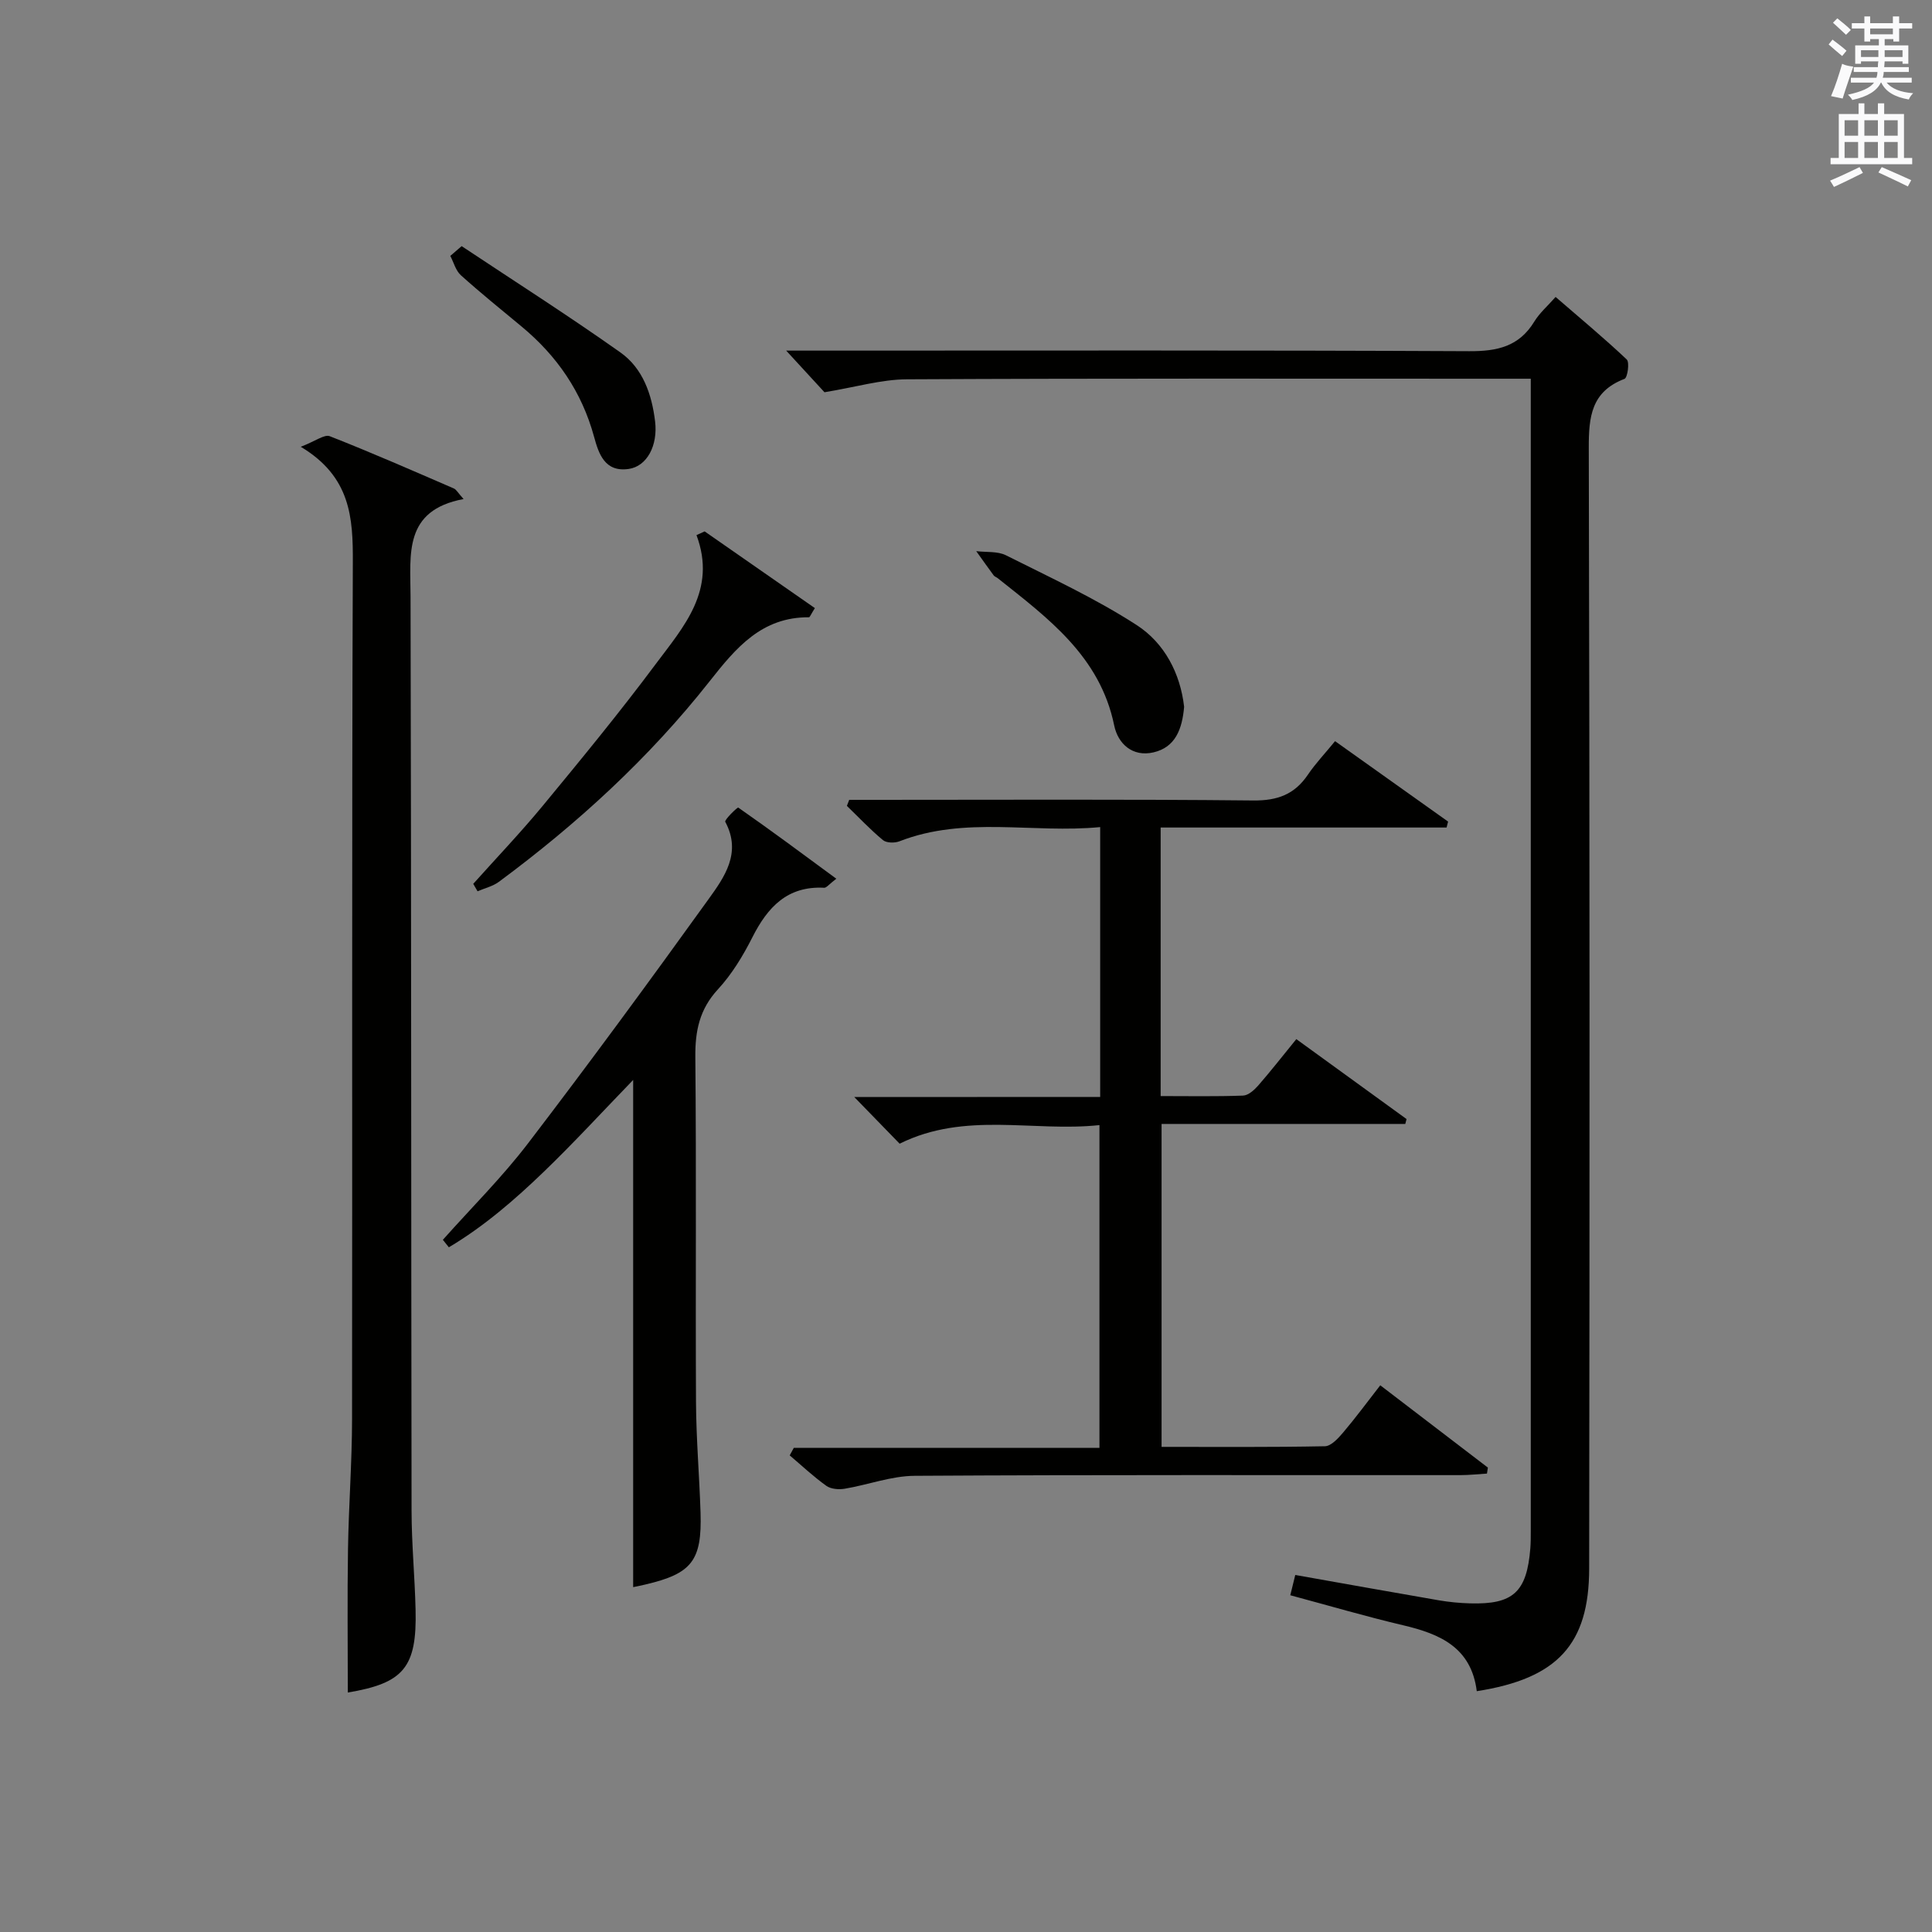
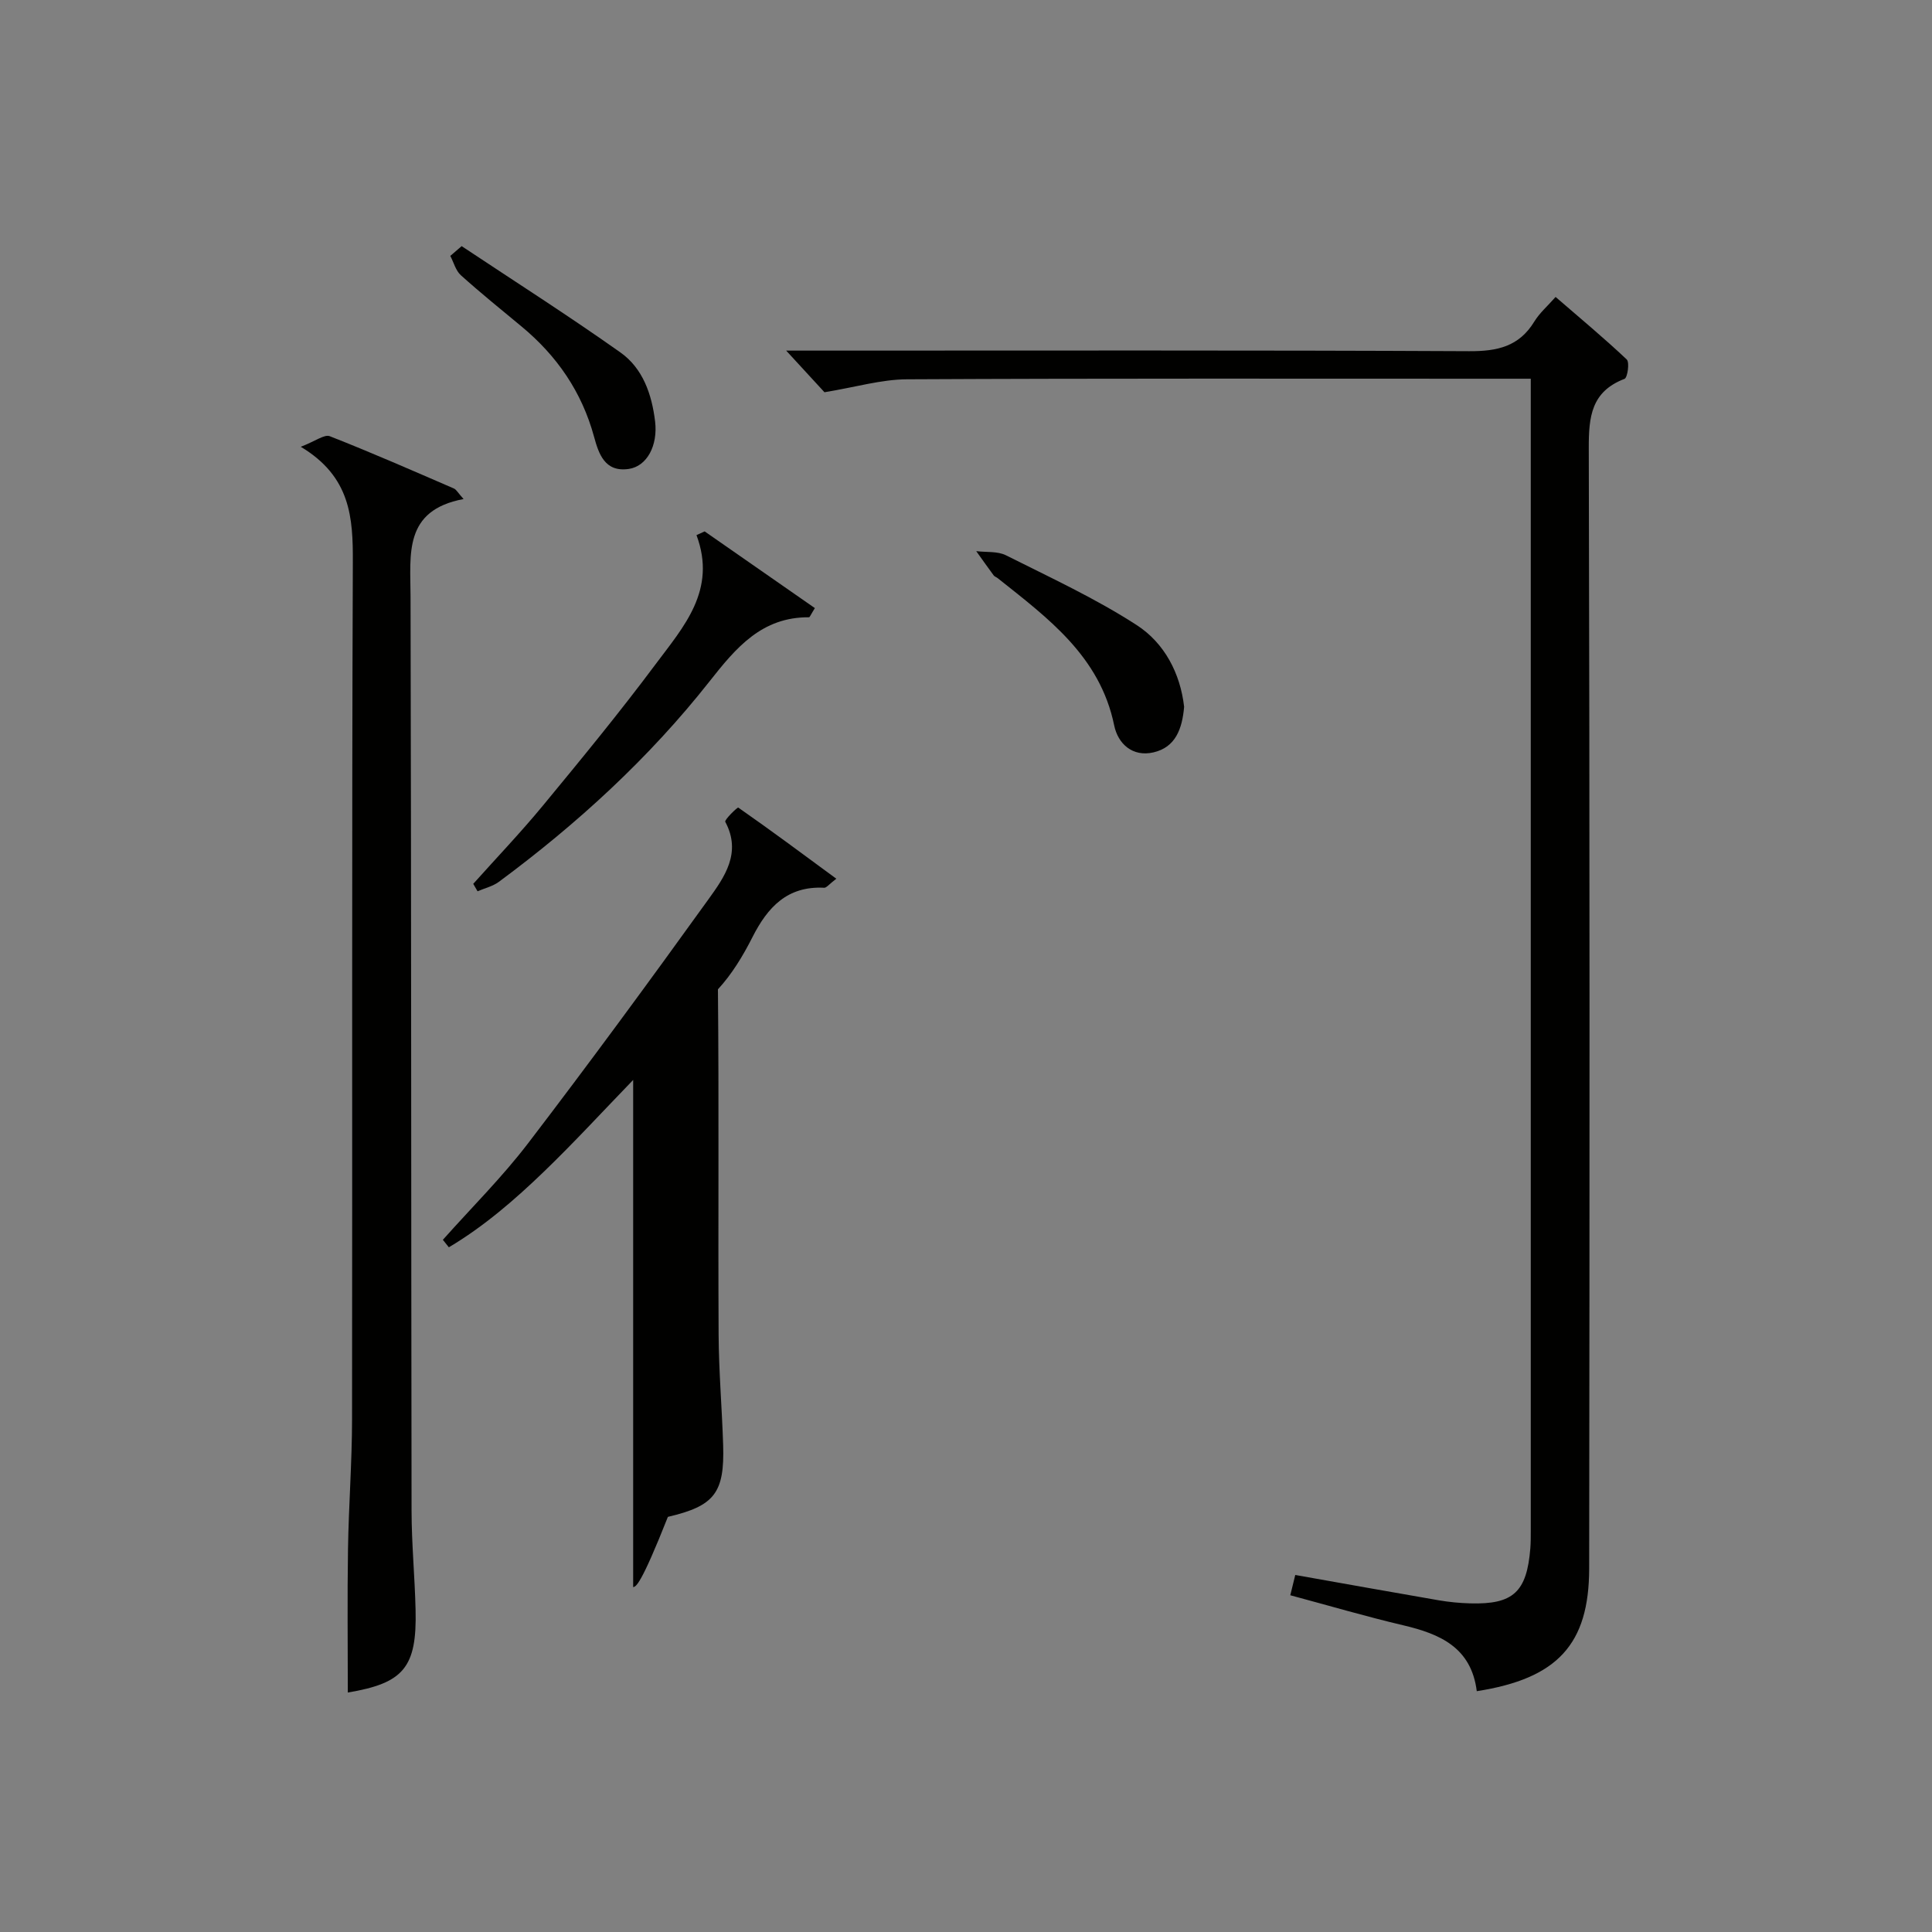
<svg xmlns="http://www.w3.org/2000/svg" version="1.1" id="漢-ZDIC-典" x="0px" y="0px" viewBox="0 0 400 400" style="enable-background:new 0 0 400 400;" xml:space="preserve">
  <rect x="0" y="0" width="400" height="400" fill="#808080" stroke="none" />
  <style type="text/css">
	.st1{fill:#010100;}
	.st2{fill:#fafafb;}
</style>
  <g>
    <path class="st1" d="M305.75,350.14c-1.14-9.05-7.6-11.84-15.18-13.63c-7.74-1.82-15.38-4.07-23.43-6.23c0.38-1.54,0.7-2.86,1.03-4.2   c10.16,1.8,19.94,3.56,29.74,5.25c2.12,0.36,4.29,0.57,6.45,0.63c8.94,0.26,11.75-2.34,12.48-11.41c0.09-1.16,0.09-2.33,0.09-3.5   c0-77.83,0-155.65,0-233.48c0-1.48,0-2.96,0-5.16c-2.12,0-3.9,0-5.68,0c-41.16,0-82.33-0.09-123.49,0.12   c-5.32,0.03-10.64,1.63-17.06,2.68c-1.67-1.82-4.31-4.69-7.93-8.62c3.14,0,5.03,0,6.92,0c44.83,0,89.66-0.1,134.49,0.12   c5.8,0.03,10.32-0.95,13.48-6.13c1.09-1.79,2.76-3.22,4.41-5.1c5.08,4.4,10.05,8.52,14.73,12.95c0.62,0.59,0.16,3.77-0.46,4.01   c-6.89,2.63-7.42,7.84-7.4,14.34c0.2,77.33,0.18,154.65,0.08,231.98C329,340.45,322.44,347.54,305.75,350.14z" />
-     <path class="st1" d="M227.78,227.11c0-19,0-36.98,0-55.87c-13.96,1.35-27.96-2.35-41.55,2.94c-0.99,0.39-2.69,0.36-3.42-0.24   c-2.64-2.19-5-4.7-7.47-7.09c0.16-0.42,0.32-0.83,0.48-1.25c1.72,0,3.45,0,5.17,0c26.16,0,52.33-0.14,78.49,0.13   c5,0.05,8.54-1.25,11.3-5.33c1.57-2.32,3.53-4.38,5.63-6.95c7.93,5.64,15.67,11.15,23.4,16.65c-0.1,0.41-0.21,0.82-0.31,1.23   c-19.68,0-39.36,0-59.2,0c0,18.85,0,36.94,0,55.6c5.84,0,11.46,0.11,17.07-0.1c1.07-0.04,2.3-1.14,3.11-2.06   c2.62-3,5.07-6.15,7.91-9.63c7.69,5.58,15.26,11.06,22.82,16.55c-0.09,0.34-0.18,0.67-0.26,1.01c-16.68,0-33.36,0-50.46,0   c0,22.48,0,44.36,0,66.86c11.26,0,22.54,0.09,33.82-0.13c1.29-0.03,2.75-1.64,3.77-2.84c2.57-3.03,4.94-6.24,7.69-9.78   c7.58,5.8,14.93,11.42,22.28,17.04c-0.06,0.41-0.13,0.82-0.19,1.24c-1.84,0.11-3.67,0.32-5.51,0.32   c-37.66,0.02-75.33-0.09-112.99,0.14c-4.83,0.03-9.64,1.87-14.5,2.68c-1.21,0.2-2.83,0.07-3.77-0.6c-2.67-1.91-5.08-4.18-7.59-6.31   c0.28-0.52,0.57-1.04,0.85-1.56c21,0,41.99,0,63.28,0c0-22.44,0-44.19,0-66.82c-13.72,1.47-27.77-2.9-41.37,3.85   c-2.78-2.86-5.78-5.94-9.39-9.66C194.06,227.11,210.71,227.11,227.78,227.11z" />
    <path class="st1" d="M72.01,350.42c0-9.84-0.12-19.79,0.04-29.73c0.14-8.97,0.83-17.94,0.84-26.9c0.08-59.12-0.07-118.23,0.16-177.35   c0.04-9.24-0.42-17.73-10.78-23.94c3.03-1.16,4.89-2.62,6-2.19c8.65,3.39,17.16,7.13,25.69,10.82c0.52,0.22,0.84,0.89,2.02,2.19   c-12.47,2.34-11,11.39-10.98,20.19c0.16,63.11,0.11,126.22,0.21,189.33c0.01,6.81,0.67,13.61,0.83,20.42   C86.34,345.28,83.54,348.48,72.01,350.42z" />
-     <path class="st1" d="M131.09,328.6c0-34.82,0-69.36,0-105.01c-6.35,6.56-12.22,12.96-18.47,18.98c-6.07,5.85-12.47,11.38-19.69,15.67   c-0.41-0.52-0.83-1.03-1.24-1.55c5.91-6.64,12.26-12.94,17.64-19.98c12.72-16.63,25.11-33.52,37.34-50.51   c3.31-4.6,6.93-9.62,3.49-16.05c-0.22-0.41,2.52-3.06,2.69-2.95c6.71,4.68,13.27,9.55,20.3,14.73c-1.54,1.18-2.05,1.9-2.51,1.87   c-7.62-0.4-11.7,4-14.86,10.24c-1.94,3.84-4.25,7.66-7.14,10.79c-3.81,4.13-4.73,8.6-4.68,14.01c0.23,23.81,0.02,47.62,0.14,71.44   c0.04,7.64,0.7,15.27,0.94,22.91c0.31,9.94-1.81,12.62-11.44,14.87C132.64,328.3,131.66,328.48,131.09,328.6z" />
+     <path class="st1" d="M131.09,328.6c0-34.82,0-69.36,0-105.01c-6.35,6.56-12.22,12.96-18.47,18.98c-6.07,5.85-12.47,11.38-19.69,15.67   c-0.41-0.52-0.83-1.03-1.24-1.55c5.91-6.64,12.26-12.94,17.64-19.98c12.72-16.63,25.11-33.52,37.34-50.51   c3.31-4.6,6.93-9.62,3.49-16.05c-0.22-0.41,2.52-3.06,2.69-2.95c6.71,4.68,13.27,9.55,20.3,14.73c-1.54,1.18-2.05,1.9-2.51,1.87   c-7.62-0.4-11.7,4-14.86,10.24c-1.94,3.84-4.25,7.66-7.14,10.79c0.23,23.81,0.02,47.62,0.14,71.44   c0.04,7.64,0.7,15.27,0.94,22.91c0.31,9.94-1.81,12.62-11.44,14.87C132.64,328.3,131.66,328.48,131.09,328.6z" />
    <path class="st1" d="M145.89,110.02c7.62,5.3,15.24,10.6,22.82,15.88c-0.88,1.41-1.05,1.9-1.21,1.9c-9.78-0.07-15.11,6.3-20.59,13.26   c-12.52,15.89-27.37,29.48-43.62,41.51c-1.27,0.94-2.94,1.32-4.42,1.96c-0.3-0.51-0.59-1.02-0.89-1.54   c4.83-5.4,9.84-10.64,14.45-16.23c7.94-9.62,15.87-19.27,23.32-29.26c5.76-7.72,12.71-15.31,8.45-26.71   C144.76,110.54,145.33,110.28,145.89,110.02z" />
    <path class="st1" d="M245.16,146.34c-0.4,4.58-1.78,8.37-6.34,9.43c-4.35,1.01-7.36-1.79-8.14-5.58c-2.94-14.33-13.72-22.21-24.12-30.49   c-0.26-0.21-0.63-0.31-0.82-0.56c-1.23-1.66-2.42-3.35-3.62-5.03c2.07,0.26,4.41-0.02,6.16,0.86c9.14,4.59,18.5,8.91,27.05,14.44   C241.11,133.14,244.38,139.45,245.16,146.34z" />
    <path class="st1" d="M95.58,50.96c10.98,7.3,22.11,14.39,32.87,22.01c4.64,3.28,6.5,8.65,7.18,14.28c0.6,4.98-1.67,9.29-5.46,9.84   c-4.97,0.72-6.22-3.17-7.17-6.64c-2.54-9.32-7.69-16.79-15.05-22.88c-4.21-3.49-8.47-6.93-12.54-10.59c-1.06-0.96-1.47-2.65-2.18-4   C94.01,52.31,94.8,51.64,95.58,50.96z" />
-     <path class="st2" d="M378.6,9.2l0.8-1c0.9,0.7,1.9,1.4,2.9,2.3l-0.9,1.1C380.3,10.7,379.4,9.9,378.6,9.2z M379.1,19.9   c0.9-2.1,1.6-4.3,2.3-6.7c0.4,0.2,0.8,0.4,2.3,0.6c-0.7,2.1-1.5,4.3-2.2,6.6L379.1,19.9z M379.5,4.7l0.9-0.9c1,0.8,2,1.6,2.8,2.4   l-1,1C381.2,6.3,380.3,5.4,379.5,4.7z M392,3.4h1.2v1.4h2.7v1.1h-2.7v2.7H392V8.1h-1.8v1.3h4.9v3.8h-1.2v-0.5h-3.7   c0,0.4-0.1,0.9-0.1,1.2h5.1v1H390c0,0.5-0.1,0.9-0.2,1.2h6v1h-5.2c1.1,1.3,2.9,2,5.5,2.2c-0.4,0.4-0.7,0.8-0.9,1.3   c-2.9-0.5-4.8-1.6-5.7-3.5h-0.1c-0.8,1.7-2.7,2.9-5.9,3.6c-0.2-0.4-0.6-0.8-0.9-1.1c2.8-0.6,4.6-1.4,5.4-2.5h-4.8v-1h5.3   c0.1-0.3,0.2-0.7,0.2-1.2h-4.9v-1h5c0-0.4,0-0.8,0.1-1.2h-3.6v0.5h-1.2V9.4h4.9V8.1h-1.8v0.5H386V5.9h-2.6V4.8h2.6V3.4h1.2v1.4h4.7   V3.4z M385.3,11.8h3.6c0-0.4,0-0.9,0-1.4h-3.6V11.8z M387.2,7.1h4.7V5.9h-4.7V7.1z M393.9,10.4h-3.7c0,0.5,0,1,0,1.4h3.7V10.4z" />
-     <path class="st2" d="M384.7,21.4h1.3v2.2h2.8v-2.2h1.3v2.2h4.1v9.1h1.7V34h-16.9v-1.3h1.7v-9.1h4.1V21.4z M385,34.6l0.7,1.2   c-1.8,0.9-3.8,1.9-6,2.9c-0.2-0.4-0.5-0.8-0.8-1.3C381.3,36.4,383.3,35.4,385,34.6z M381.9,28.1h2.8v-3.2h-2.8V28.1z M381.9,32.7   h2.8v-3.3h-2.8V32.7z M386,28.1h2.8v-3.2H386V28.1z M386,32.7h2.8v-3.3H386V32.7z M389.6,34.6c2.1,0.9,4.1,1.8,6.1,2.7l-0.7,1.3   c-2.2-1.1-4.2-2-6.1-2.9L389.6,34.6z M392.9,24.9h-2.8v3.2h2.8V24.9z M390.1,32.7h2.8v-3.3h-2.8V32.7z" />
  </g>
</svg>